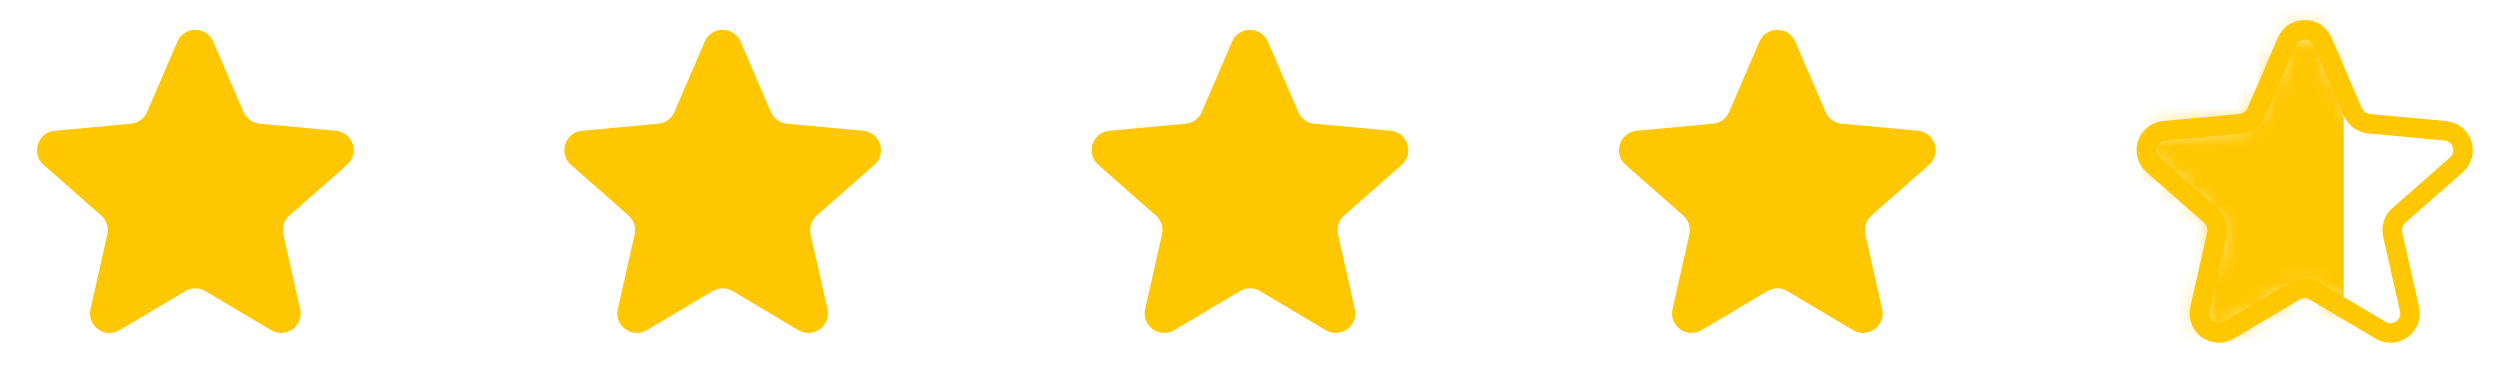
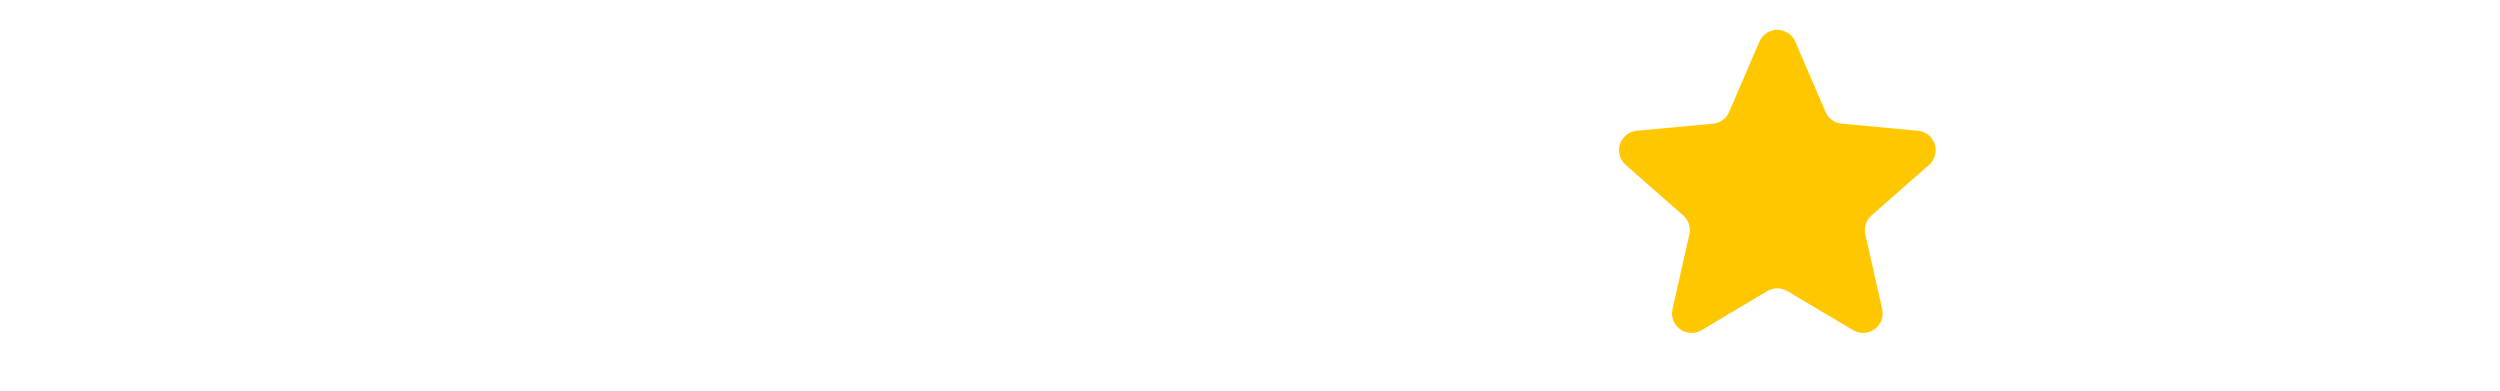
<svg xmlns="http://www.w3.org/2000/svg" width="128" height="20" viewBox="0 0 128 20" fill="none">
-   <path d="M9.082 2.133C9.429 1.327 10.571 1.327 10.918 2.133L12.469 5.733C12.614 6.069 12.931 6.3 13.295 6.333L17.198 6.695C18.072 6.776 18.425 7.863 17.766 8.442L14.821 11.03C14.546 11.271 14.425 11.644 14.505 12.001L15.367 15.825C15.56 16.681 14.636 17.353 13.881 16.905L10.511 14.903C10.196 14.716 9.804 14.716 9.489 14.903L6.119 16.905C5.364 17.353 4.44 16.681 4.633 15.825L5.495 12.001C5.575 11.644 5.454 11.271 5.179 11.03L2.234 8.442C1.575 7.863 1.928 6.776 2.802 6.695L6.705 6.333C7.069 6.3 7.386 6.069 7.531 5.733L9.082 2.133Z" fill="#FFC700" />
-   <path d="M36.081 2.133C36.429 1.327 37.571 1.327 37.919 2.133L39.469 5.733C39.614 6.069 39.931 6.3 40.295 6.333L44.198 6.695C45.072 6.776 45.425 7.863 44.766 8.442L41.821 11.03C41.546 11.271 41.425 11.644 41.505 12.001L42.367 15.825C42.56 16.681 41.636 17.353 40.881 16.905L37.511 14.903C37.196 14.716 36.804 14.716 36.489 14.903L33.119 16.905C32.364 17.353 31.44 16.681 31.633 15.825L32.495 12.001C32.575 11.644 32.454 11.271 32.179 11.03L29.234 8.442C28.575 7.863 28.928 6.776 29.802 6.695L33.705 6.333C34.069 6.3 34.386 6.069 34.531 5.733L36.081 2.133Z" fill="#FFC700" />
-   <path d="M63.081 2.133C63.429 1.327 64.571 1.327 64.918 2.133L66.469 5.733C66.614 6.069 66.931 6.3 67.295 6.333L71.198 6.695C72.072 6.776 72.425 7.863 71.766 8.442L68.821 11.03C68.546 11.271 68.425 11.644 68.505 12.001L69.367 15.825C69.56 16.681 68.636 17.353 67.881 16.905L64.511 14.903C64.196 14.716 63.804 14.716 63.489 14.903L60.119 16.905C59.364 17.353 58.44 16.681 58.633 15.825L59.495 12.001C59.575 11.644 59.454 11.271 59.179 11.03L56.234 8.442C55.575 7.863 55.928 6.776 56.802 6.695L60.705 6.333C61.069 6.3 61.386 6.069 61.531 5.733L63.081 2.133Z" fill="#FFC700" />
  <path d="M90.082 2.133C90.429 1.327 91.571 1.327 91.918 2.133L93.469 5.733C93.614 6.069 93.931 6.3 94.295 6.333L98.198 6.695C99.072 6.776 99.425 7.863 98.766 8.442L95.821 11.03C95.546 11.271 95.425 11.644 95.505 12.001L96.367 15.825C96.56 16.681 95.636 17.353 94.881 16.905L91.511 14.903C91.196 14.716 90.804 14.716 90.489 14.903L87.119 16.905C86.364 17.353 85.44 16.681 85.633 15.825L86.495 12.001C86.575 11.644 86.454 11.271 86.179 11.03L83.234 8.442C82.575 7.863 82.928 6.776 83.802 6.695L87.705 6.333C88.069 6.3 88.386 6.069 88.531 5.733L90.082 2.133Z" fill="#FFC700" />
-   <path d="M117.082 2.133C117.429 1.327 118.571 1.327 118.918 2.133L120.469 5.733C120.614 6.069 120.931 6.3 121.295 6.333L125.198 6.695C126.072 6.776 126.425 7.863 125.766 8.442L122.821 11.03C122.546 11.271 122.425 11.644 122.505 12.001L123.367 15.825C123.56 16.681 122.636 17.353 121.881 16.905L118.511 14.903C118.196 14.716 117.804 14.716 117.489 14.903L114.119 16.905C113.364 17.353 112.44 16.681 112.633 15.825L113.495 12.001C113.575 11.644 113.454 11.271 113.179 11.03L110.234 8.442C109.575 7.863 109.928 6.776 110.802 6.695L114.705 6.333C115.069 6.3 115.386 6.069 115.531 5.733L117.082 2.133Z" stroke="#FFC700" />
  <mask id="mask0_604_725" style="mask-type:alpha" maskUnits="userSpaceOnUse" x="109" y="1" width="18" height="17">
-     <path d="M117.082 2.133C117.429 1.327 118.571 1.327 118.918 2.133L120.469 5.733C120.614 6.069 120.931 6.3 121.295 6.333L125.198 6.695C126.072 6.776 126.425 7.863 125.766 8.442L122.821 11.03C122.546 11.271 122.425 11.644 122.505 12.001L123.367 15.825C123.56 16.681 122.636 17.353 121.881 16.905L118.511 14.903C118.196 14.716 117.804 14.716 117.489 14.903L114.119 16.905C113.364 17.353 112.44 16.681 112.633 15.825L113.495 12.001C113.575 11.644 113.454 11.271 113.179 11.03L110.234 8.442C109.575 7.863 109.928 6.776 110.802 6.695L114.705 6.333C115.069 6.3 115.386 6.069 115.531 5.733L117.082 2.133Z" fill="#D9D9D9" />
+     <path d="M117.082 2.133C117.429 1.327 118.571 1.327 118.918 2.133L120.469 5.733C120.614 6.069 120.931 6.3 121.295 6.333L125.198 6.695C126.072 6.776 126.425 7.863 125.766 8.442L122.821 11.03L123.367 15.825C123.56 16.681 122.636 17.353 121.881 16.905L118.511 14.903C118.196 14.716 117.804 14.716 117.489 14.903L114.119 16.905C113.364 17.353 112.44 16.681 112.633 15.825L113.495 12.001C113.575 11.644 113.454 11.271 113.179 11.03L110.234 8.442C109.575 7.863 109.928 6.776 110.802 6.695L114.705 6.333C115.069 6.3 115.386 6.069 115.531 5.733L117.082 2.133Z" fill="#D9D9D9" />
  </mask>
  <g mask="url(#mask0_604_725)">
-     <rect x="108" y="-2" width="12" height="24" fill="#FFC700" />
-   </g>
+     </g>
</svg>